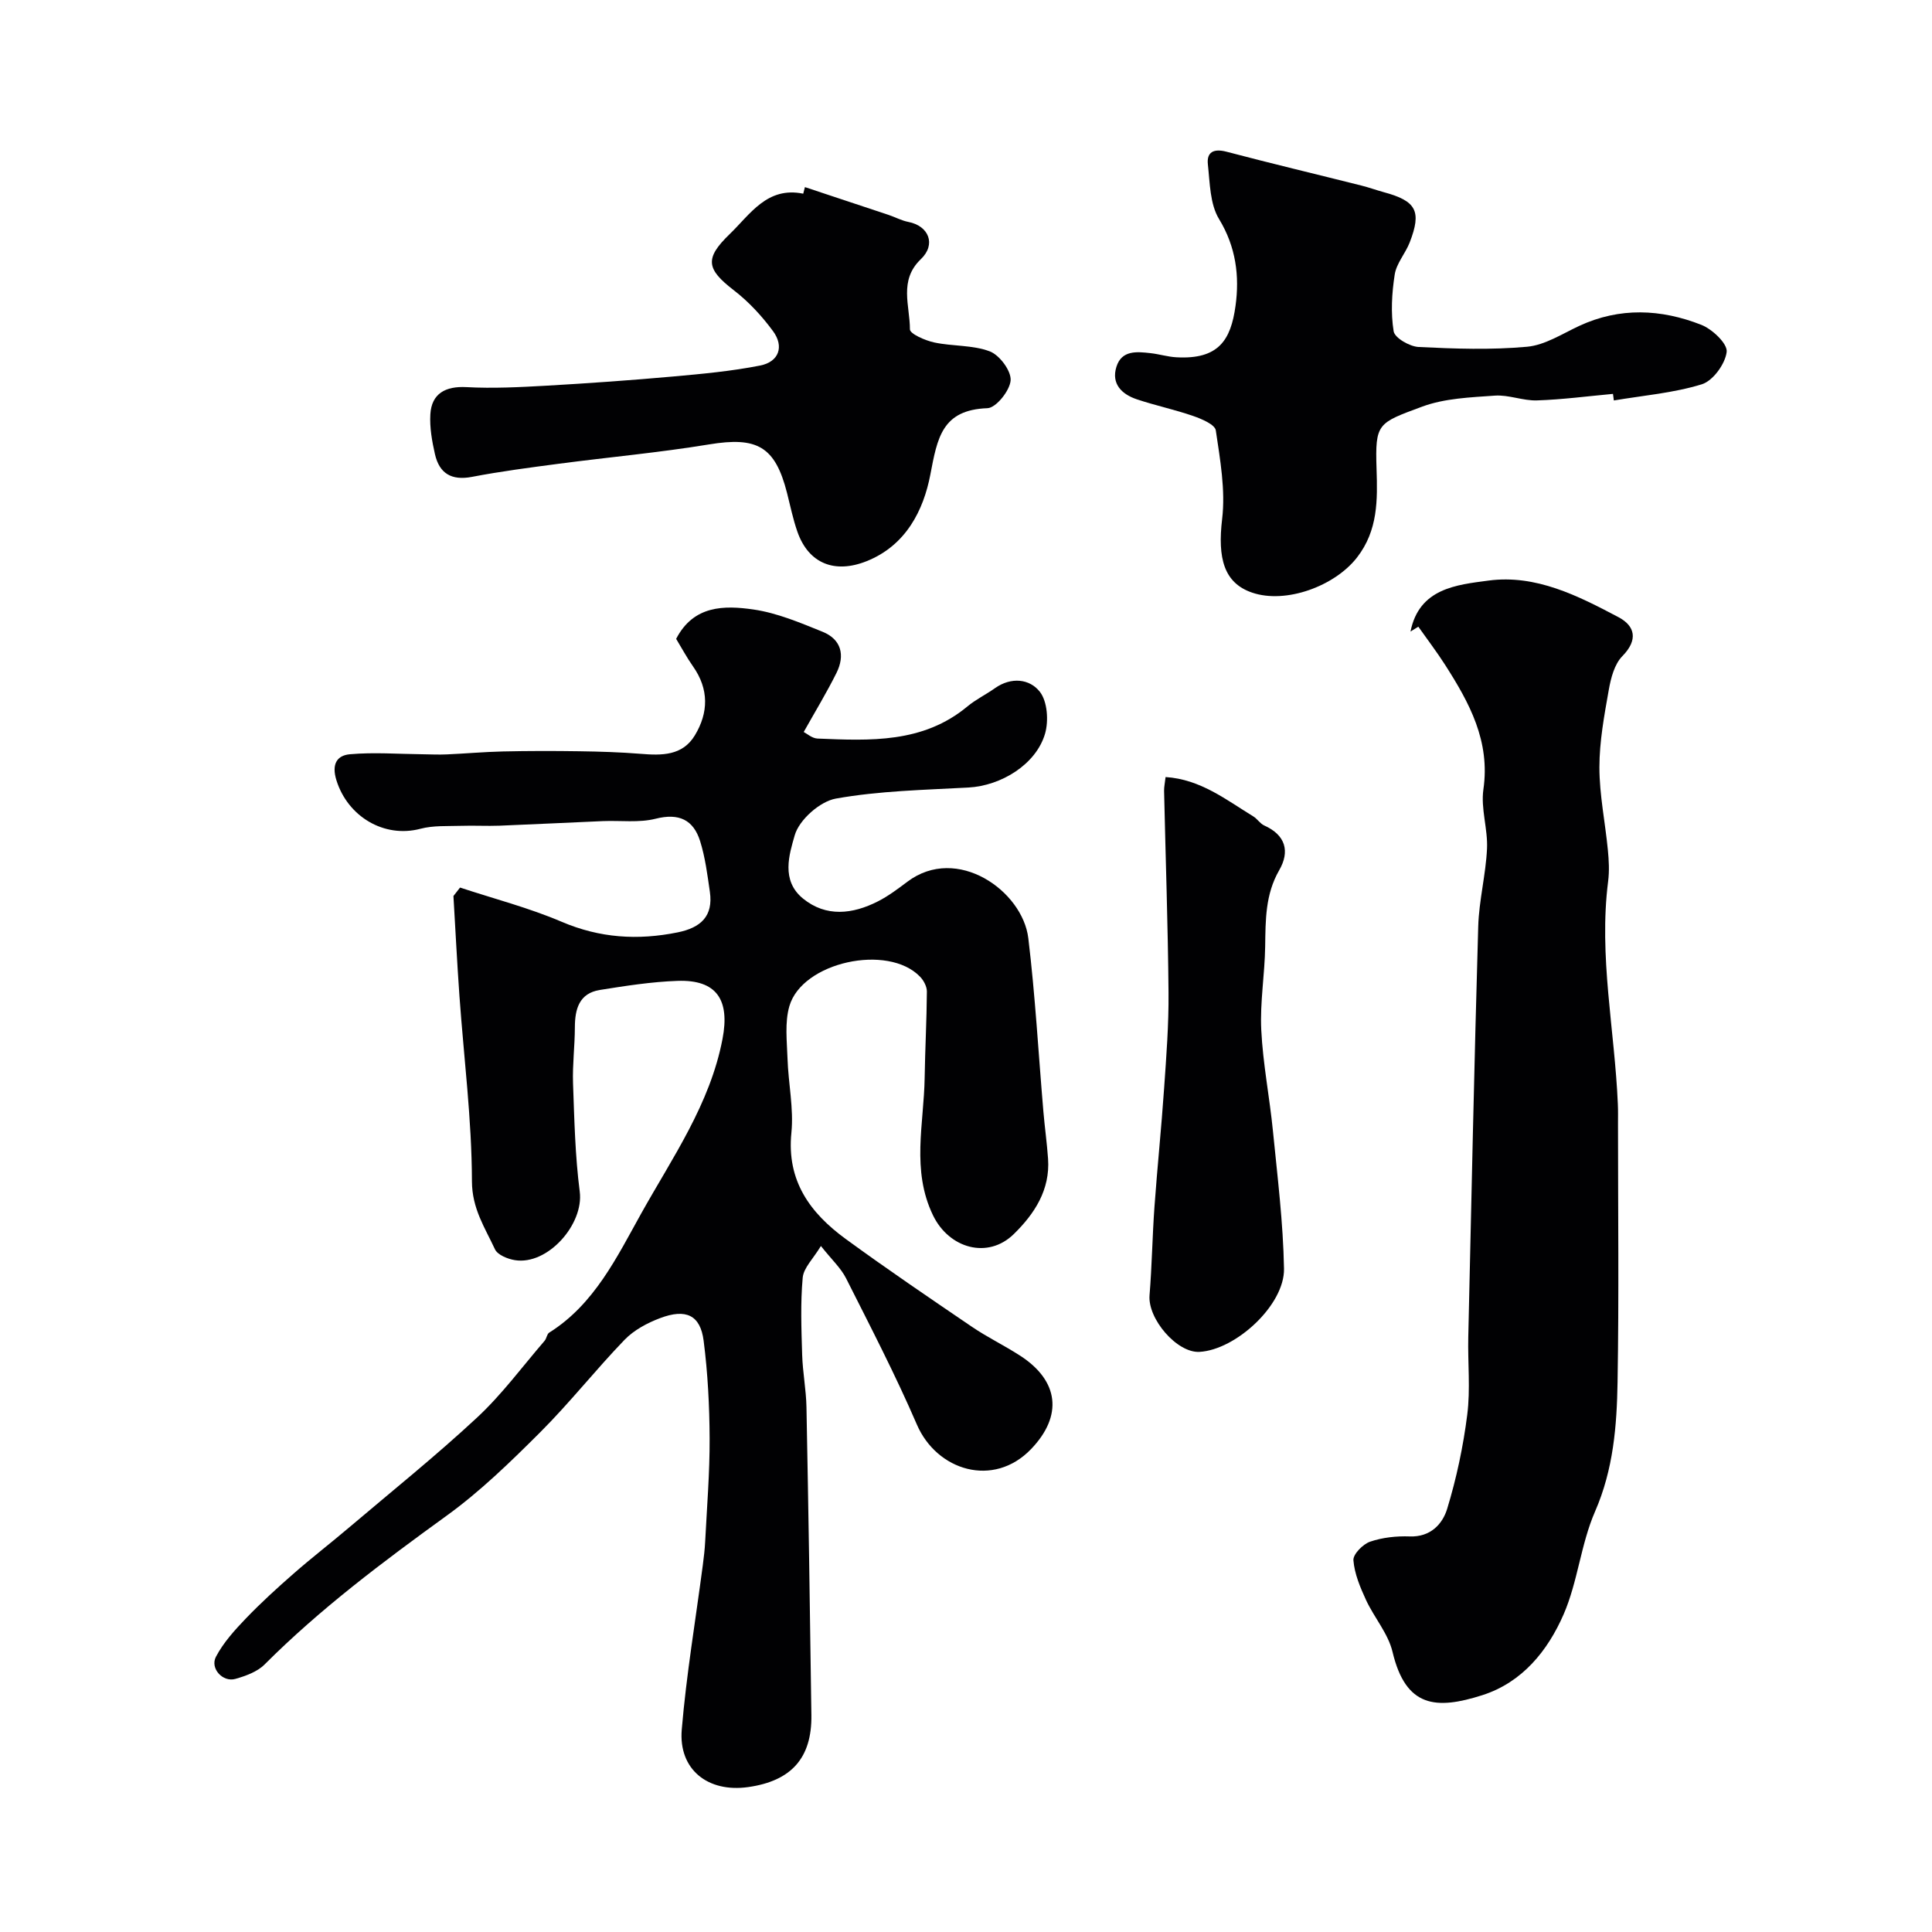
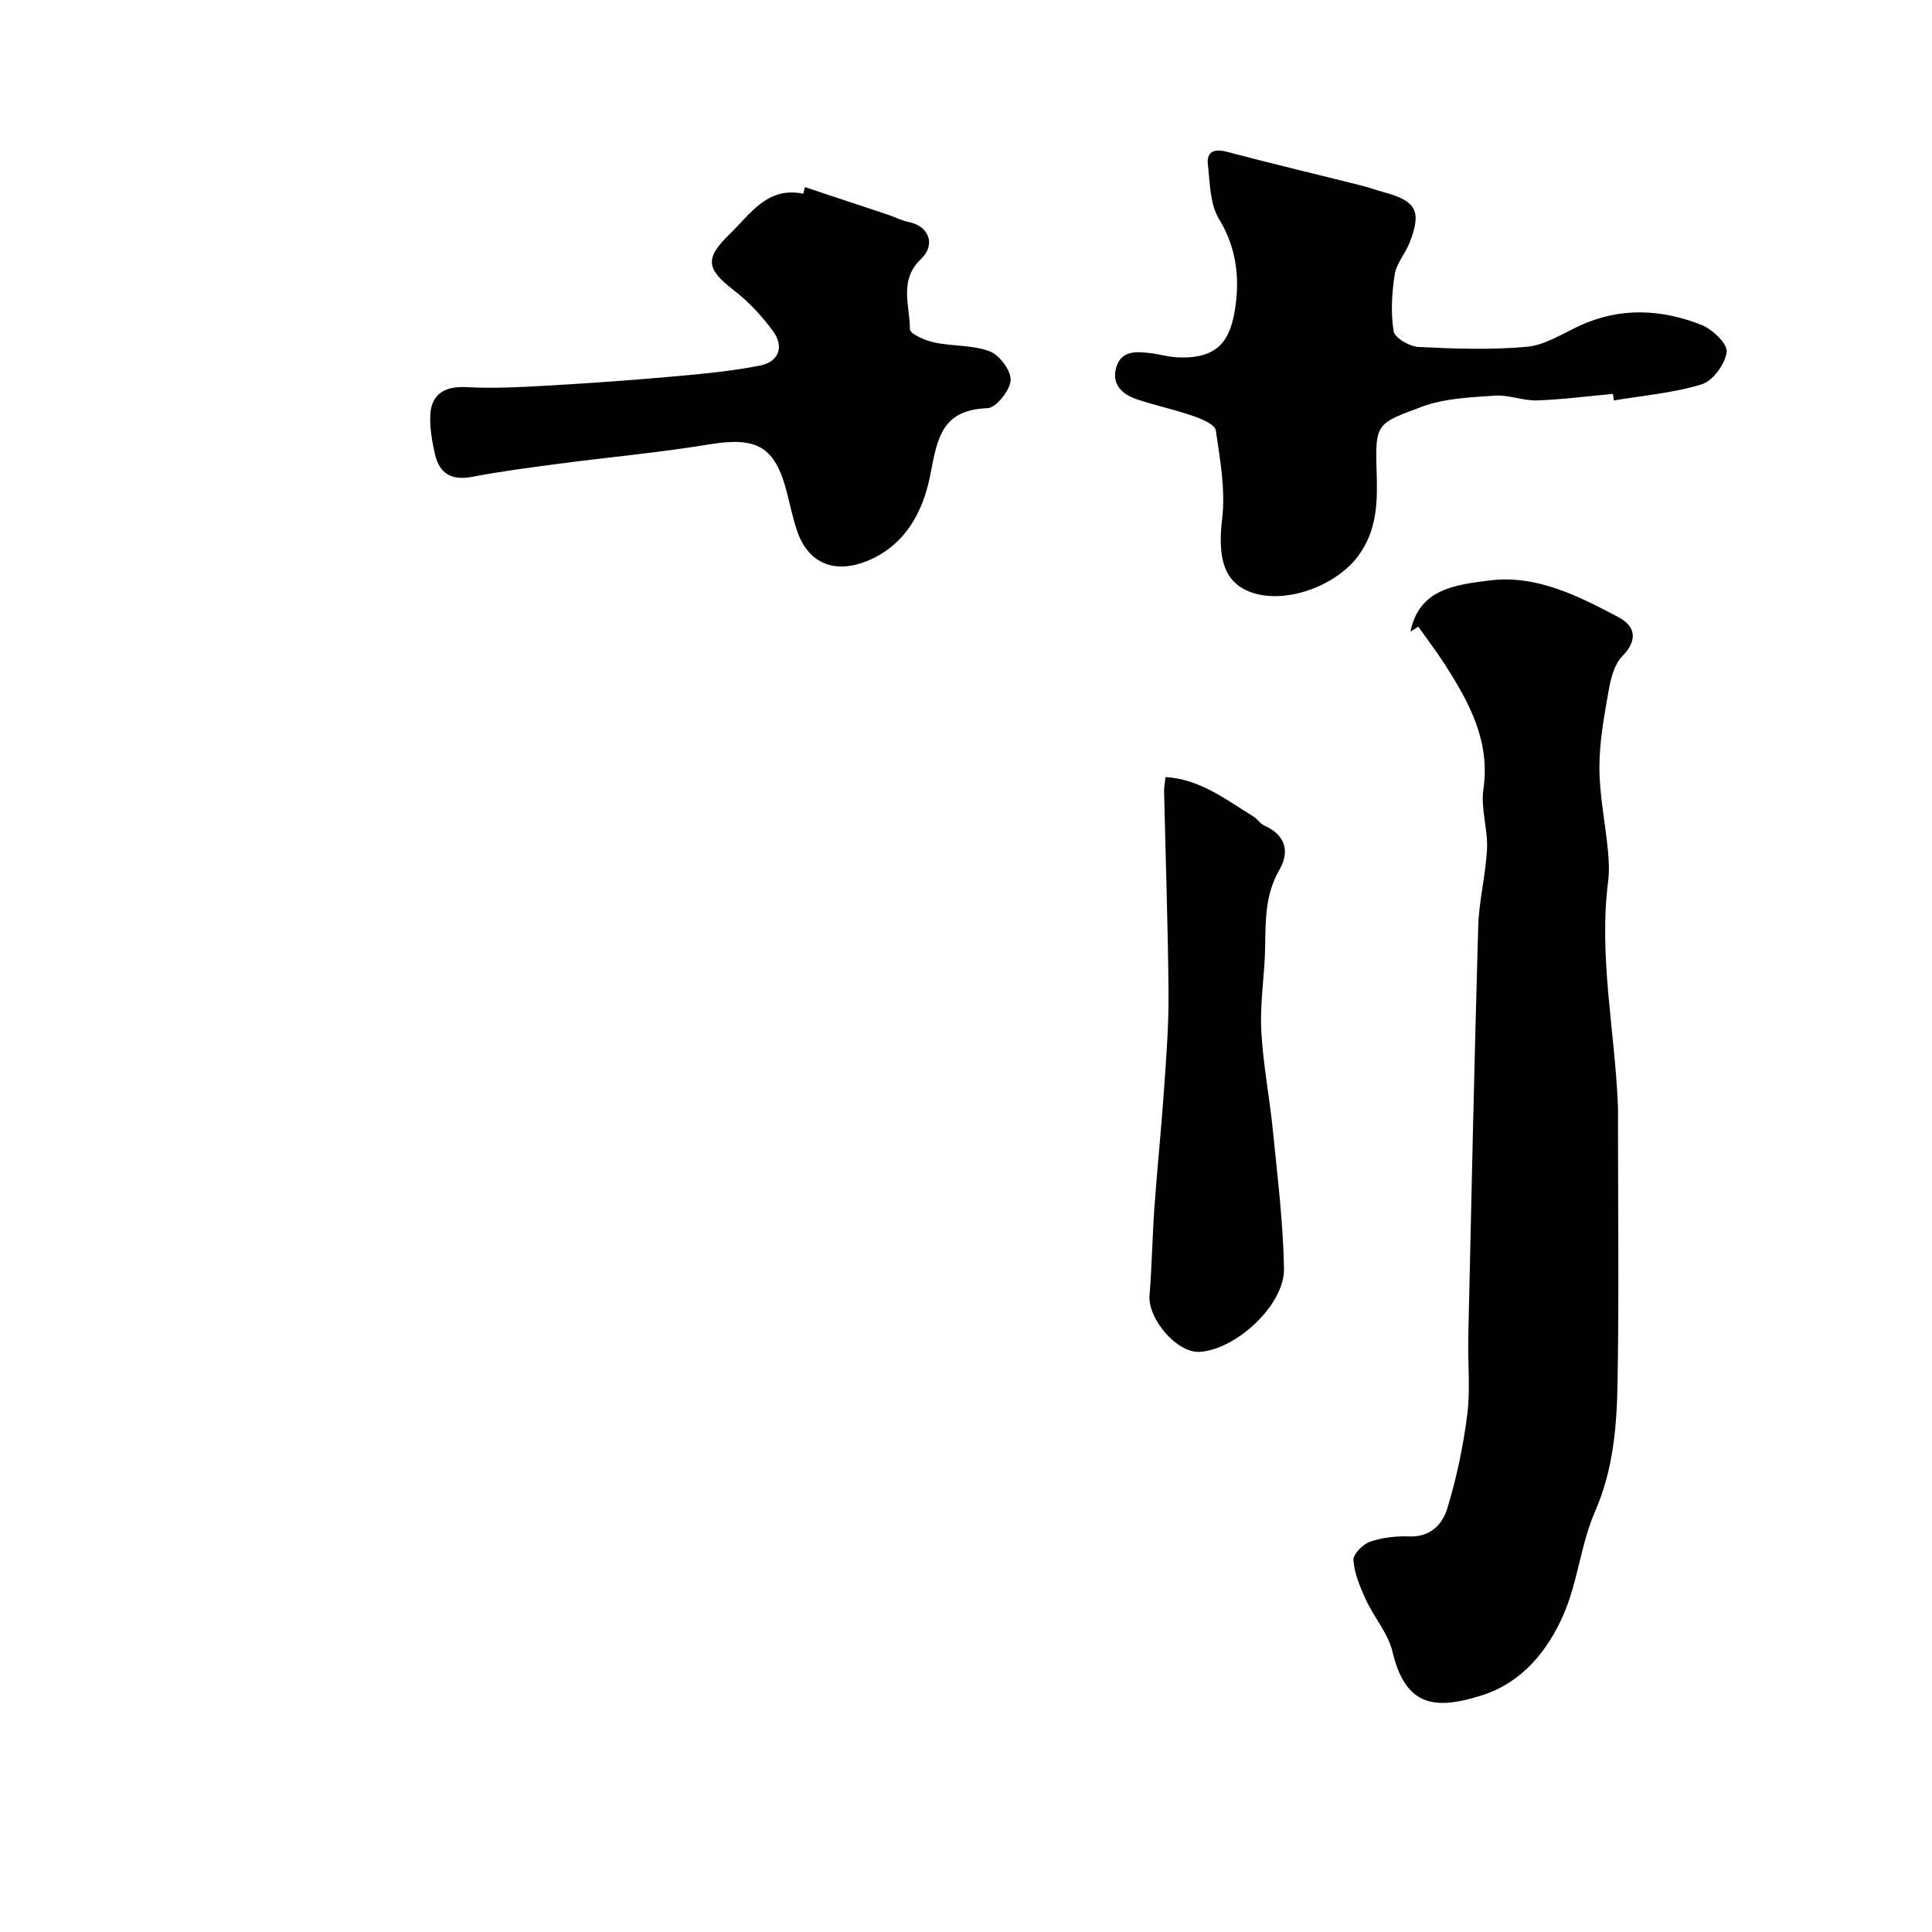
<svg xmlns="http://www.w3.org/2000/svg" enable-background="new 0 0 400 400" viewBox="0 0 400 400">
  <g fill="#010103">
-     <path d="m95.25 183.76c7.03 2.32 14.26 4.19 21.05 7.09 7.9 3.37 15.74 3.86 24 2.19 4.78-.97 7.4-3.34 6.67-8.4-.51-3.53-.96-7.12-2.02-10.5-1.39-4.42-4.39-5.85-9.21-4.63-3.46.87-7.26.34-10.91.49-7.13.3-14.26.67-21.39.95-2.66.1-5.33-.06-8 .03-2.81.09-5.73-.1-8.4.61-7.51 1.98-15.03-2.52-17.38-10.02-1.07-3.41.14-5.18 2.79-5.41 4.94-.44 9.96-.05 14.95 0 1.7.02 3.4.11 5.1.03 3.86-.17 7.72-.52 11.59-.61 5.28-.12 10.57-.12 15.86-.04 4.23.06 8.46.19 12.68.53 4.37.36 8.67.42 11.23-3.82 2.84-4.7 2.94-9.56-.37-14.27-1.31-1.86-2.38-3.87-3.5-5.71 3.61-6.99 9.99-6.95 16.01-6.08 4.89.71 9.66 2.73 14.3 4.61 3.9 1.57 4.69 4.88 2.89 8.51-2.02 4.06-4.38 7.95-6.79 12.24.65.33 1.73 1.31 2.85 1.36 10.89.45 21.83 1 31.03-6.64 1.74-1.45 3.84-2.46 5.7-3.78 3.37-2.39 7.21-1.96 9.32.75 1.56 2.01 1.83 6.01 1.07 8.65-1.85 6.36-9.07 10.79-15.87 11.16-9.18.5-18.45.68-27.45 2.29-3.31.59-7.6 4.41-8.51 7.59-1.12 3.94-2.91 9.35 1.73 13.12 4.77 3.87 10.25 3.24 15.51.56 2.16-1.1 4.14-2.6 6.1-4.07 10.28-7.72 23.84 1.92 25.02 11.7 1.44 11.91 2.1 23.91 3.12 35.87.28 3.27.74 6.53.97 9.8.45 6.44-2.81 11.39-7.07 15.57-5.39 5.3-13.43 3-16.75-3.86-4.52-9.36-1.88-18.94-1.73-28.45.09-5.96.42-11.92.46-17.88.01-1.03-.66-2.3-1.41-3.07-6.65-6.91-24.42-3.05-27.06 6.1-.98 3.39-.5 7.27-.38 10.91.17 5.11 1.3 10.27.8 15.29-1.01 9.99 3.9 16.63 11.24 21.99 8.56 6.25 17.34 12.21 26.11 18.17 3.23 2.2 6.79 3.91 10.07 6.04 7.99 5.2 8.81 12.42 2.2 19.3-7.78 8.1-19.52 4.47-23.64-5.08-4.44-10.29-9.61-20.26-14.66-30.28-1.08-2.14-2.98-3.87-5.21-6.69-1.58 2.63-3.59 4.52-3.77 6.57-.48 5.29-.27 10.65-.11 15.98.11 3.61.82 7.2.89 10.81.41 21.26.74 42.53 1.02 63.79.11 8.88-4.17 13.62-13.11 14.88-8.32 1.17-14.43-3.64-13.73-11.92.96-11.39 2.87-22.7 4.36-34.04.21-1.63.41-3.27.49-4.91.36-7.1.95-14.2.92-21.3-.03-6.76-.38-13.56-1.24-20.25-.68-5.3-3.65-6.71-9.03-4.67-2.66 1-5.41 2.48-7.35 4.49-6 6.22-11.37 13.06-17.48 19.16s-12.38 12.21-19.35 17.25c-13.19 9.55-26.16 19.26-37.7 30.81-1.51 1.51-3.9 2.37-6.04 2.98-2.6.74-5.29-2.17-4.02-4.59 1.54-2.93 3.88-5.51 6.2-7.93 3.14-3.27 6.5-6.33 9.92-9.32 3.7-3.24 7.6-6.25 11.35-9.43 8.9-7.55 18.02-14.87 26.56-22.81 5.16-4.79 9.4-10.57 14.02-15.93.41-.48.47-1.38.94-1.68 9.38-5.87 14.08-15.76 19.07-24.7 6.43-11.52 14.24-22.61 16.82-36.12 1.54-8.04-1.16-12.31-9.35-12.01-5.37.19-10.73 1.03-16.05 1.88-4.27.69-5.16 3.93-5.17 7.74-.01 3.85-.51 7.72-.38 11.56.27 7.5.43 15.03 1.39 22.46.87 6.76-6.64 15.28-13.43 14.18-1.5-.24-3.59-1.09-4.13-2.26-2.07-4.47-4.75-8.4-4.76-14.08-.03-12.8-1.68-25.6-2.59-38.4-.49-6.88-.83-13.76-1.24-20.65.45-.58.91-1.16 1.37-1.75z" />
    <path d="m292.03 130.75c1.79-8.95 9.52-9.67 16.17-10.55 9.78-1.3 18.51 3.15 26.89 7.58 3.41 1.8 4.14 4.68.79 8.08-1.63 1.66-2.37 4.53-2.8 6.98-.94 5.3-1.94 10.68-1.94 16.02 0 5.7 1.2 11.39 1.75 17.1.21 2.15.33 4.36.06 6.48-1.98 15.52 1.36 30.79 2.01 46.19.06 1.33.03 2.66.03 4 0 17.82.21 35.64-.09 53.46-.15 9.12-.86 18.15-4.67 26.87-2.94 6.74-3.56 14.5-6.49 21.25-3.28 7.54-8.57 14.12-16.85 16.76-9.55 3.05-15.84 2.58-18.58-8.96-.9-3.81-3.81-7.11-5.5-10.77-1.2-2.61-2.38-5.41-2.6-8.2-.1-1.24 1.96-3.34 3.45-3.85 2.57-.88 5.48-1.19 8.22-1.09 4.27.16 6.76-2.54 7.73-5.68 1.94-6.35 3.34-12.95 4.17-19.54.67-5.27.09-10.69.21-16.04.64-28.35 1.24-56.7 2.06-85.04.16-5.38 1.57-10.71 1.82-16.09.19-4.07-1.32-8.3-.75-12.26 1.45-9.99-2.89-17.92-7.9-25.76-1.74-2.72-3.71-5.3-5.57-7.94-.52.32-1.07.66-1.62 1z" />
    <path d="m333.95 81.55c-5.25.48-10.5 1.18-15.76 1.35-2.88.09-5.83-1.19-8.69-.99-5.06.36-10.39.55-15.06 2.28-9.2 3.42-9.75 3.39-9.44 12.89.21 6.45.31 12.71-4.03 18.32-4.61 5.96-14.77 9.69-21.75 7.29-5.81-1.99-7.16-7.1-6.19-15.24.71-5.99-.41-12.27-1.31-18.34-.18-1.22-2.92-2.37-4.67-2.98-3.83-1.33-7.84-2.17-11.69-3.46-3.1-1.04-5.32-3.19-4.22-6.72 1.09-3.5 4.25-3.15 7.1-2.83 1.77.2 3.52.75 5.29.85 8.79.5 11.3-3.58 12.27-10.63.85-6.13.11-12.22-3.41-17.99-1.89-3.1-1.89-7.46-2.31-11.3-.29-2.59 1.22-3.33 3.85-2.64 9.27 2.44 18.6 4.66 27.9 7 1.57.39 3.11.95 4.67 1.38 6.74 1.82 7.88 3.92 5.36 10.41-.89 2.28-2.74 4.32-3.1 6.64-.6 3.86-.84 7.93-.22 11.75.22 1.37 3.3 3.15 5.16 3.25 7.48.37 15.03.63 22.47-.05 3.7-.34 7.26-2.67 10.78-4.31 8.42-3.91 16.95-3.5 25.28-.23 2.27.89 5.46 3.9 5.26 5.6-.29 2.48-2.83 5.99-5.14 6.71-5.86 1.81-12.12 2.32-18.22 3.35-.06-.45-.12-.9-.18-1.36z" />
    <path d="m166.65 38.74c5.77 1.92 11.55 3.82 17.31 5.75 1.38.46 2.71 1.19 4.12 1.46 4.22.82 5.78 4.65 2.57 7.71-4.61 4.41-2.25 9.65-2.26 14.53 0 .93 3.16 2.31 5.02 2.71 3.81.82 7.97.5 11.52 1.85 2.02.77 4.44 4.02 4.31 5.99-.14 2.11-3.01 5.7-4.79 5.77-9.46.34-10.38 6.18-11.84 13.79-1.41 7.32-5.02 14.62-13.17 17.88-6.6 2.64-12.03.53-14.35-6.1-.91-2.6-1.46-5.33-2.14-8-2.46-9.68-6.2-11.71-16.14-10.07-10.33 1.7-20.77 2.64-31.16 4.01-5.99.79-12 1.57-17.93 2.71-4.24.81-6.76-.7-7.67-4.71-.61-2.69-1.11-5.52-.95-8.24.25-4.32 3.16-5.86 7.47-5.63 5.51.3 11.08.01 16.6-.3 8.74-.5 17.47-1.12 26.19-1.9 6.03-.54 12.09-1.1 18.02-2.27 3.88-.76 5.02-3.93 2.66-7.13-2.31-3.14-5.06-6.11-8.14-8.48-5.64-4.35-6.06-6.55-.85-11.58 4.29-4.14 7.76-9.92 15.25-8.39.12-.45.24-.9.35-1.36z" />
    <path d="m241.32 160.88c7.22.46 12.52 4.7 18.15 8.14.84.51 1.41 1.5 2.28 1.89 4.43 1.99 5.34 5.36 3.1 9.25-2.89 5.01-2.83 10.32-2.91 15.78-.08 5.77-1.09 11.55-.81 17.28.34 7.01 1.73 13.96 2.42 20.96.94 9.48 2.12 18.98 2.29 28.49.14 7.51-9.99 16.81-17.5 17.22-4.66.26-10.74-6.84-10.34-11.72.5-6.1.58-12.23 1.02-18.33.59-8.2 1.44-16.37 2-24.57.46-6.59.97-13.19.91-19.79-.12-13.93-.61-27.85-.92-41.77-.01-.81.18-1.62.31-2.83z" />
  </g>
</svg>